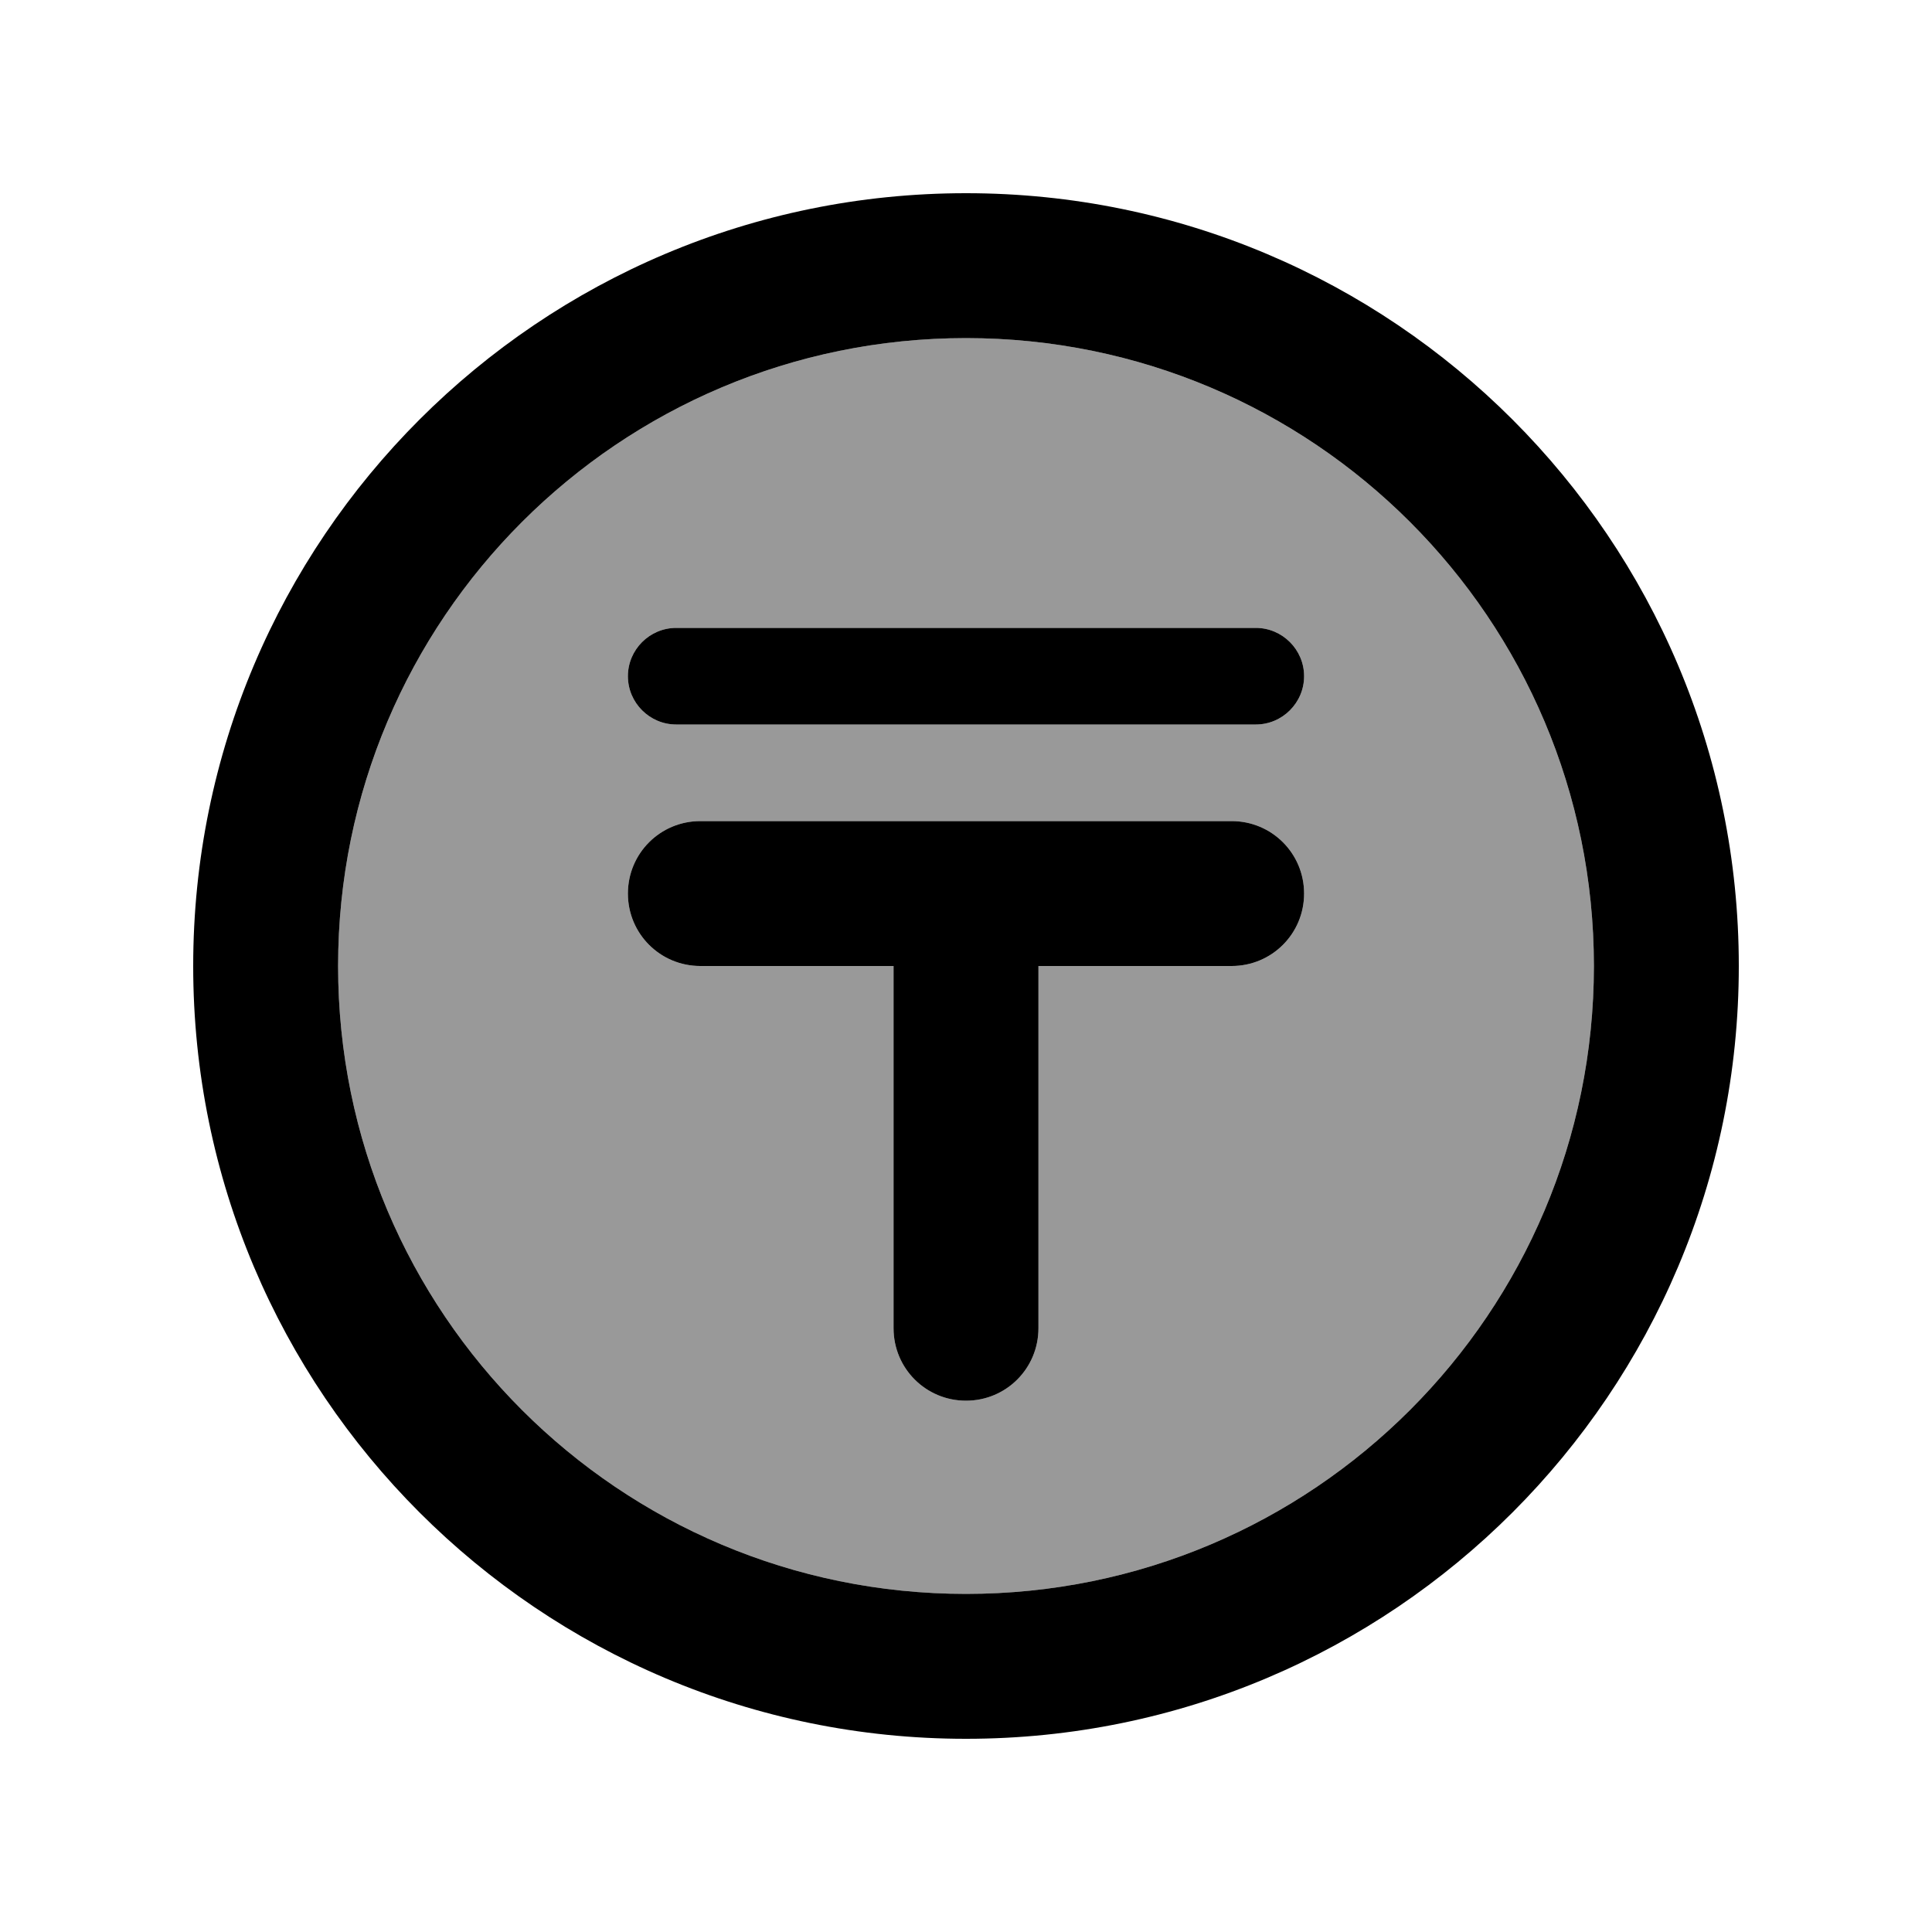
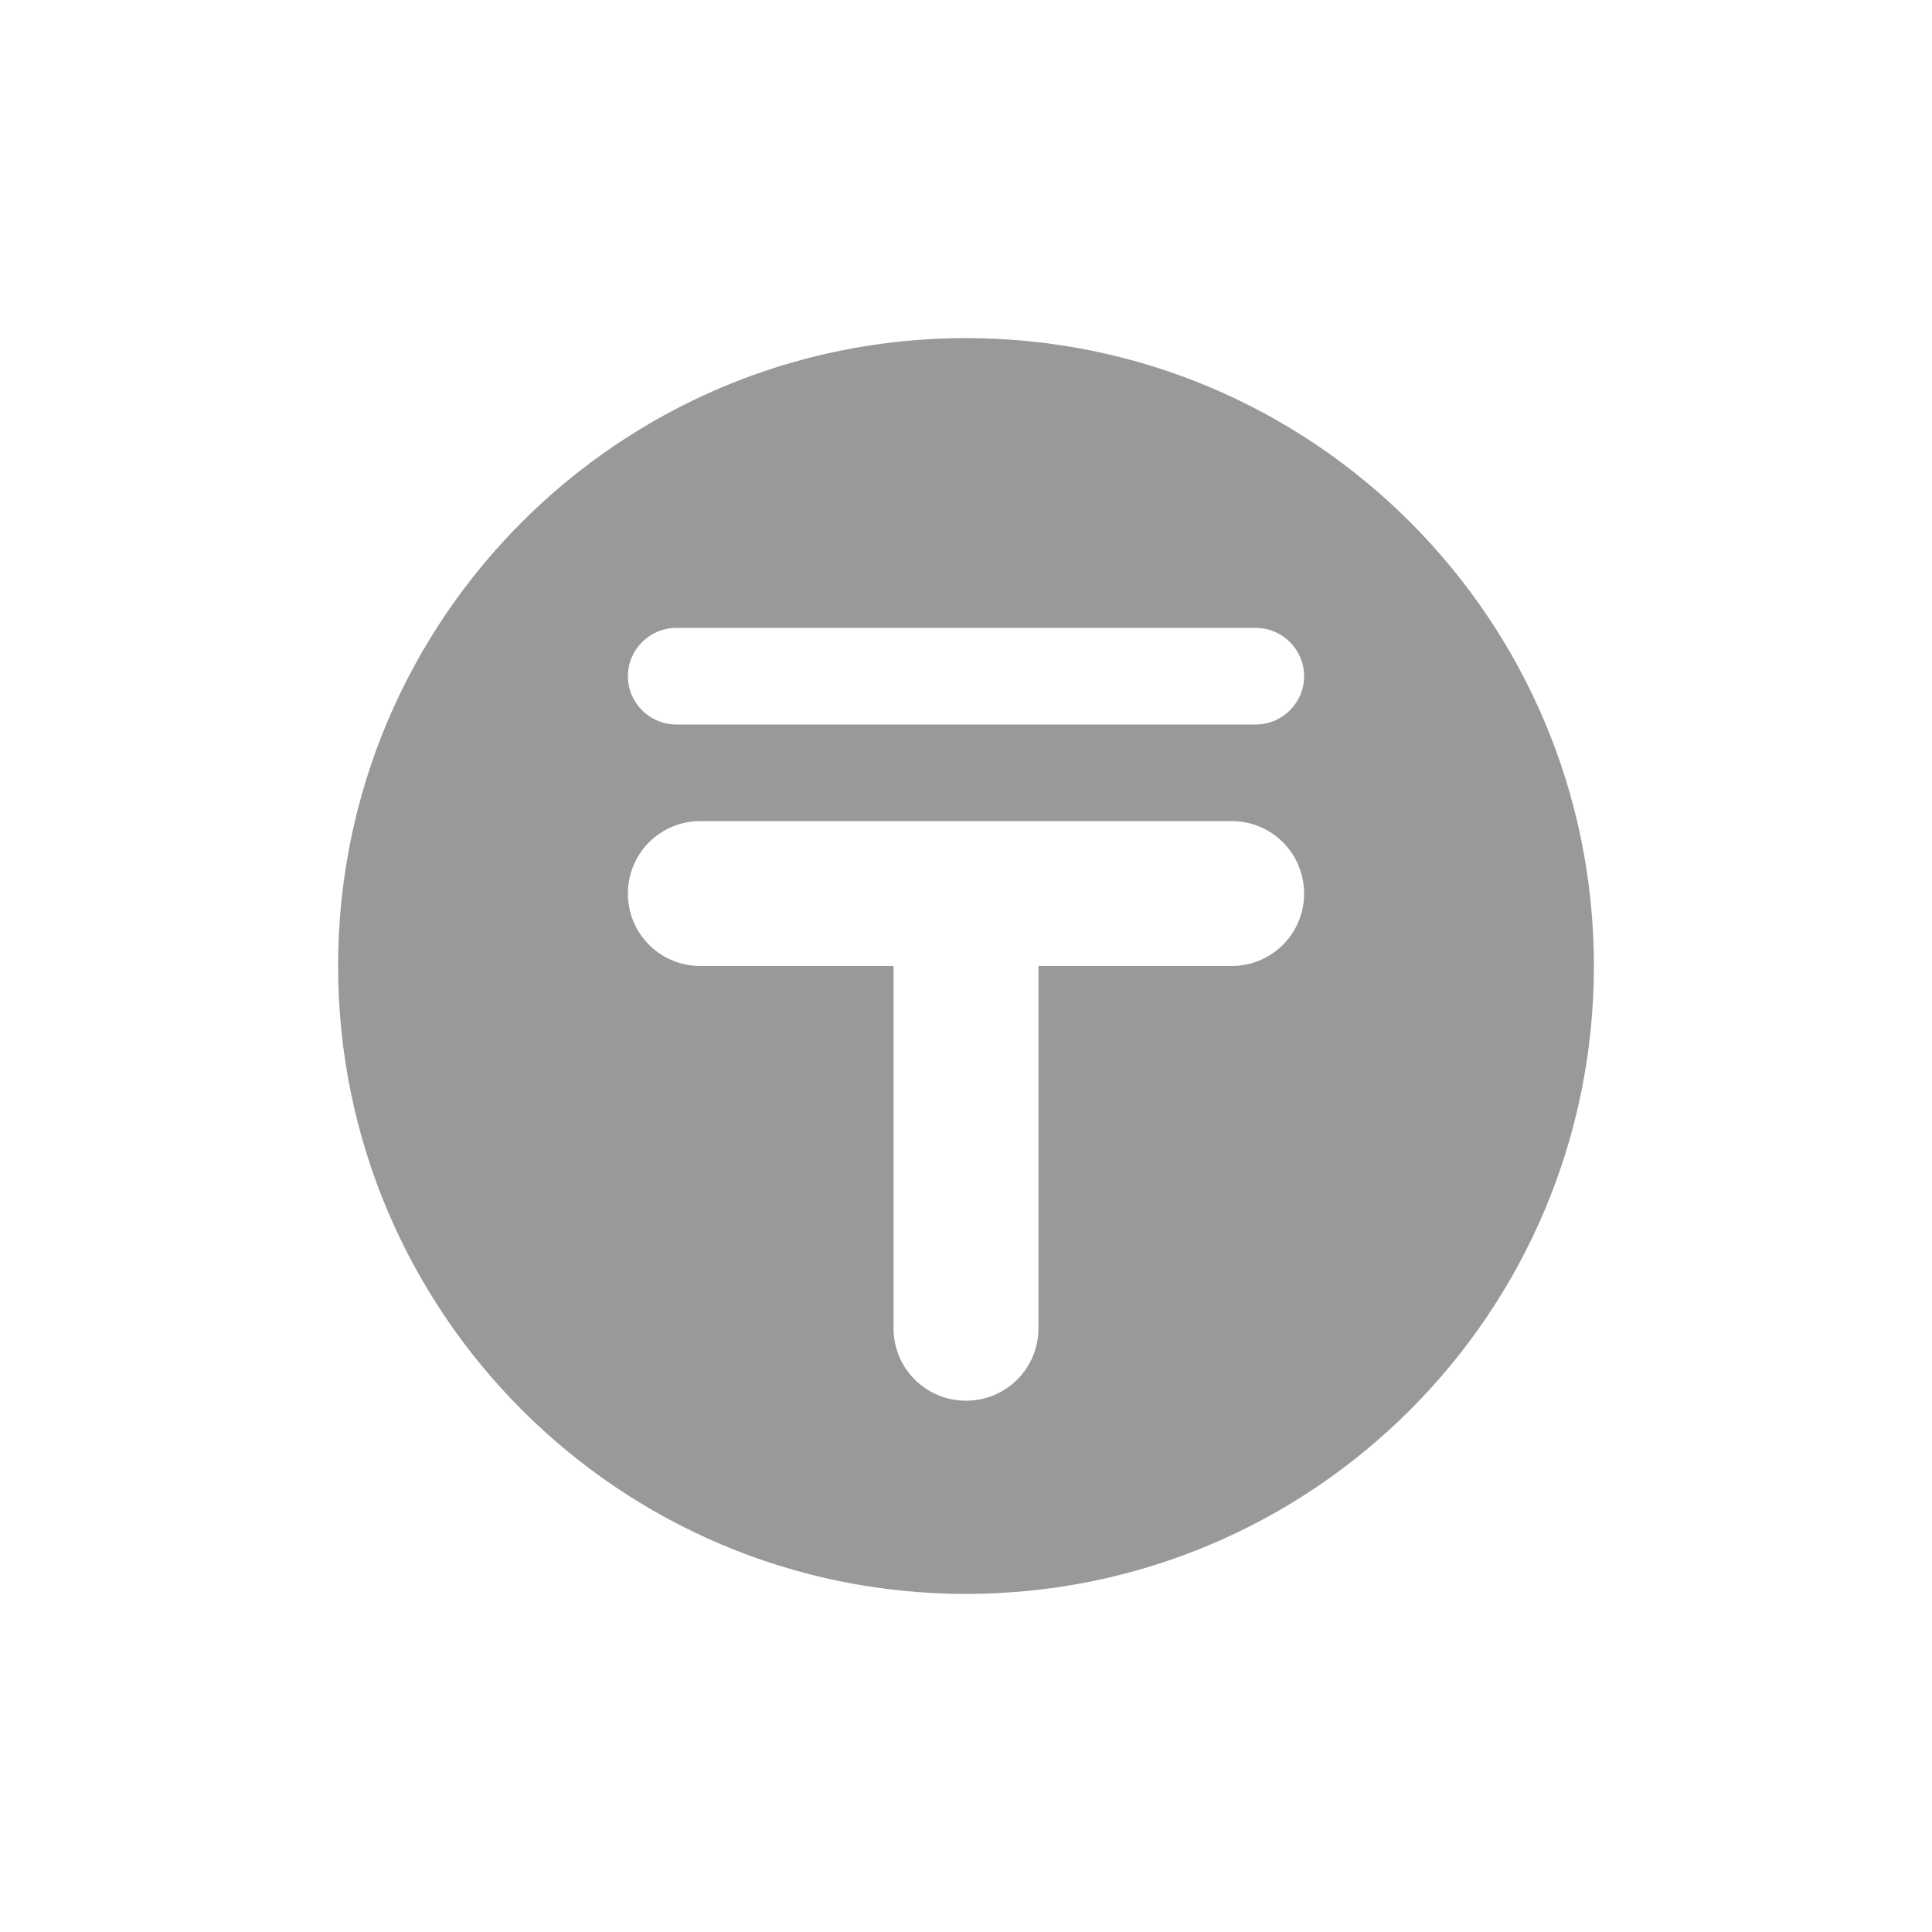
<svg xmlns="http://www.w3.org/2000/svg" viewBox="0 0 640 640">
  <path opacity=".4" fill="currentColor" d="M112 320C112 434.9 205.1 528 320 528C434.9 528 528 434.9 528 320C528 205.1 434.9 112 320 112C205.1 112 112 205.1 112 320zM208 224C208 215.2 215.2 208 224 208L416 208C424.8 208 432 215.2 432 224C432 232.8 424.8 240 416 240L224 240C215.2 240 208 232.8 208 224zM208 296C208 282.7 218.7 272 232 272L408 272C421.3 272 432 282.7 432 296C432 309.3 421.3 320 408 320L344 320L344 440C344 453.3 333.3 464 320 464C306.7 464 296 453.3 296 440L296 320L232 320C218.7 320 208 309.3 208 296z" />
-   <path fill="currentColor" d="M320 112C434.9 112 528 205.1 528 320C528 434.9 434.9 528 320 528C205.1 528 112 434.9 112 320C112 205.1 205.1 112 320 112zM320 576C461.4 576 576 461.4 576 320C576 178.6 461.4 64 320 64C178.6 64 64 178.6 64 320C64 461.4 178.6 576 320 576zM224 208C215.2 208 208 215.2 208 224C208 232.8 215.2 240 224 240L416 240C424.8 240 432 232.8 432 224C432 215.2 424.8 208 416 208L224 208zM232 272C218.7 272 208 282.7 208 296C208 309.3 218.7 320 232 320L296 320L296 440C296 453.3 306.7 464 320 464C333.3 464 344 453.3 344 440L344 320L408 320C421.3 320 432 309.3 432 296C432 282.7 421.3 272 408 272L232 272z" />
</svg>